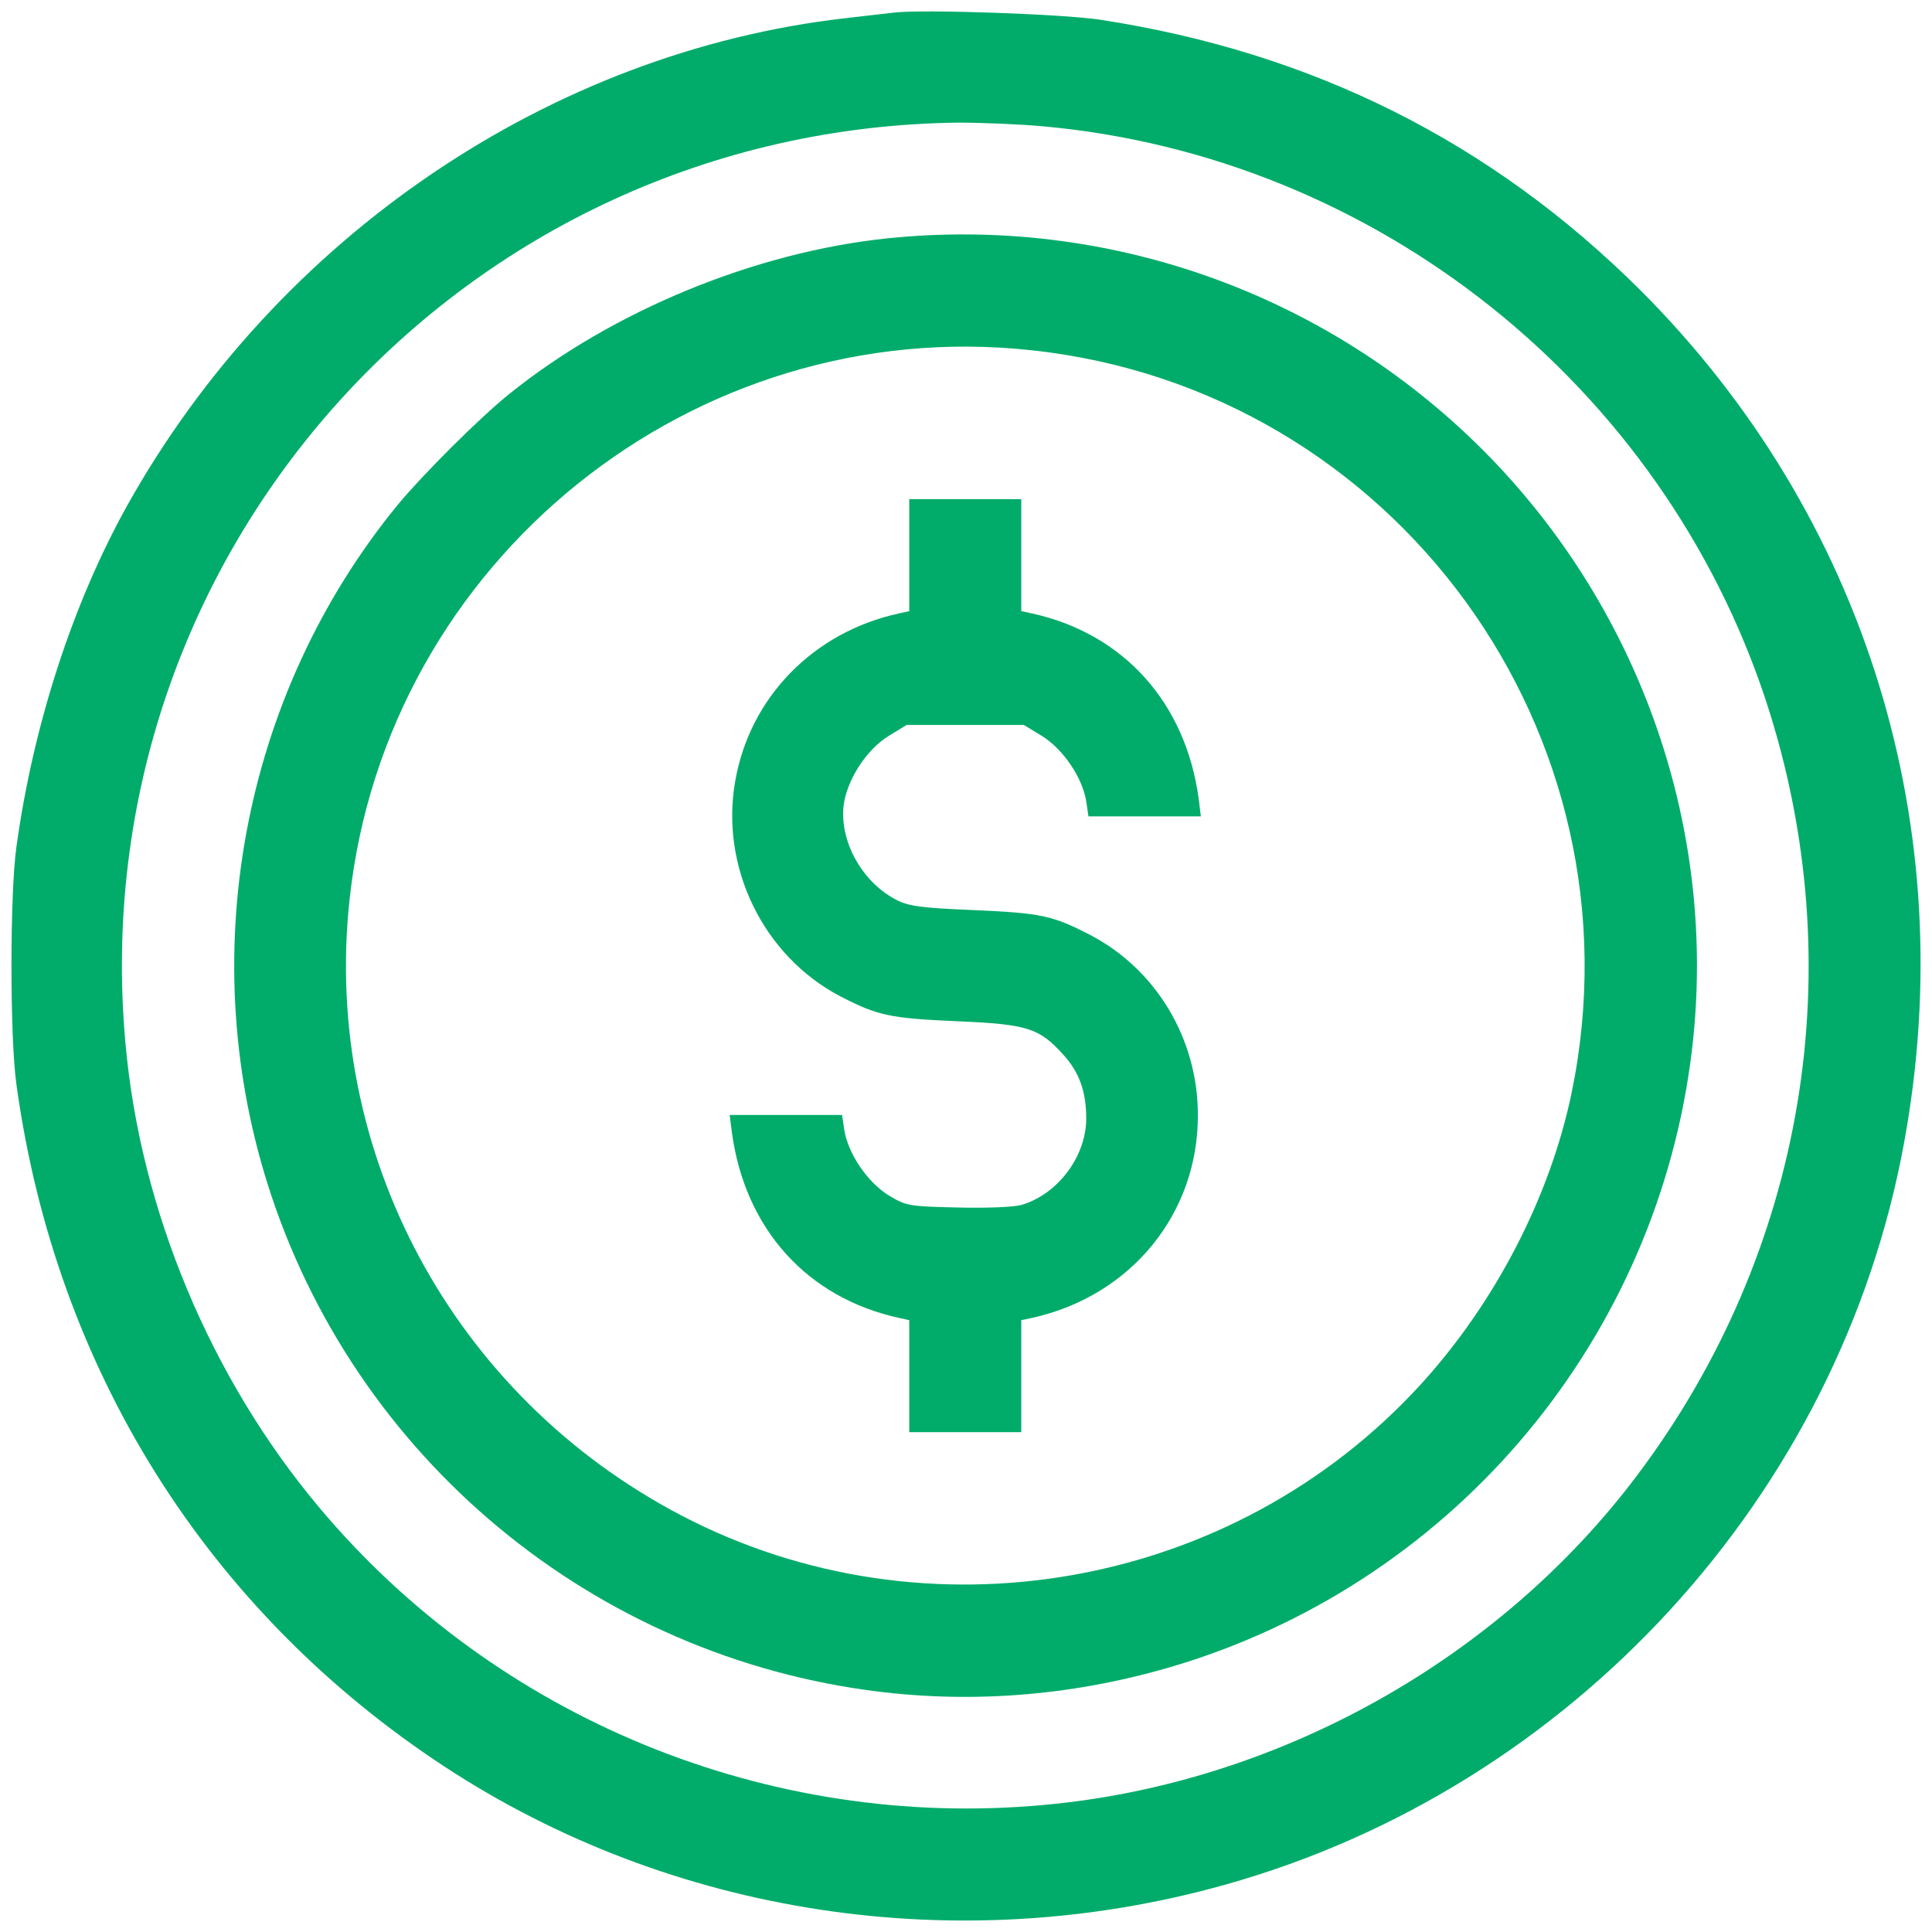
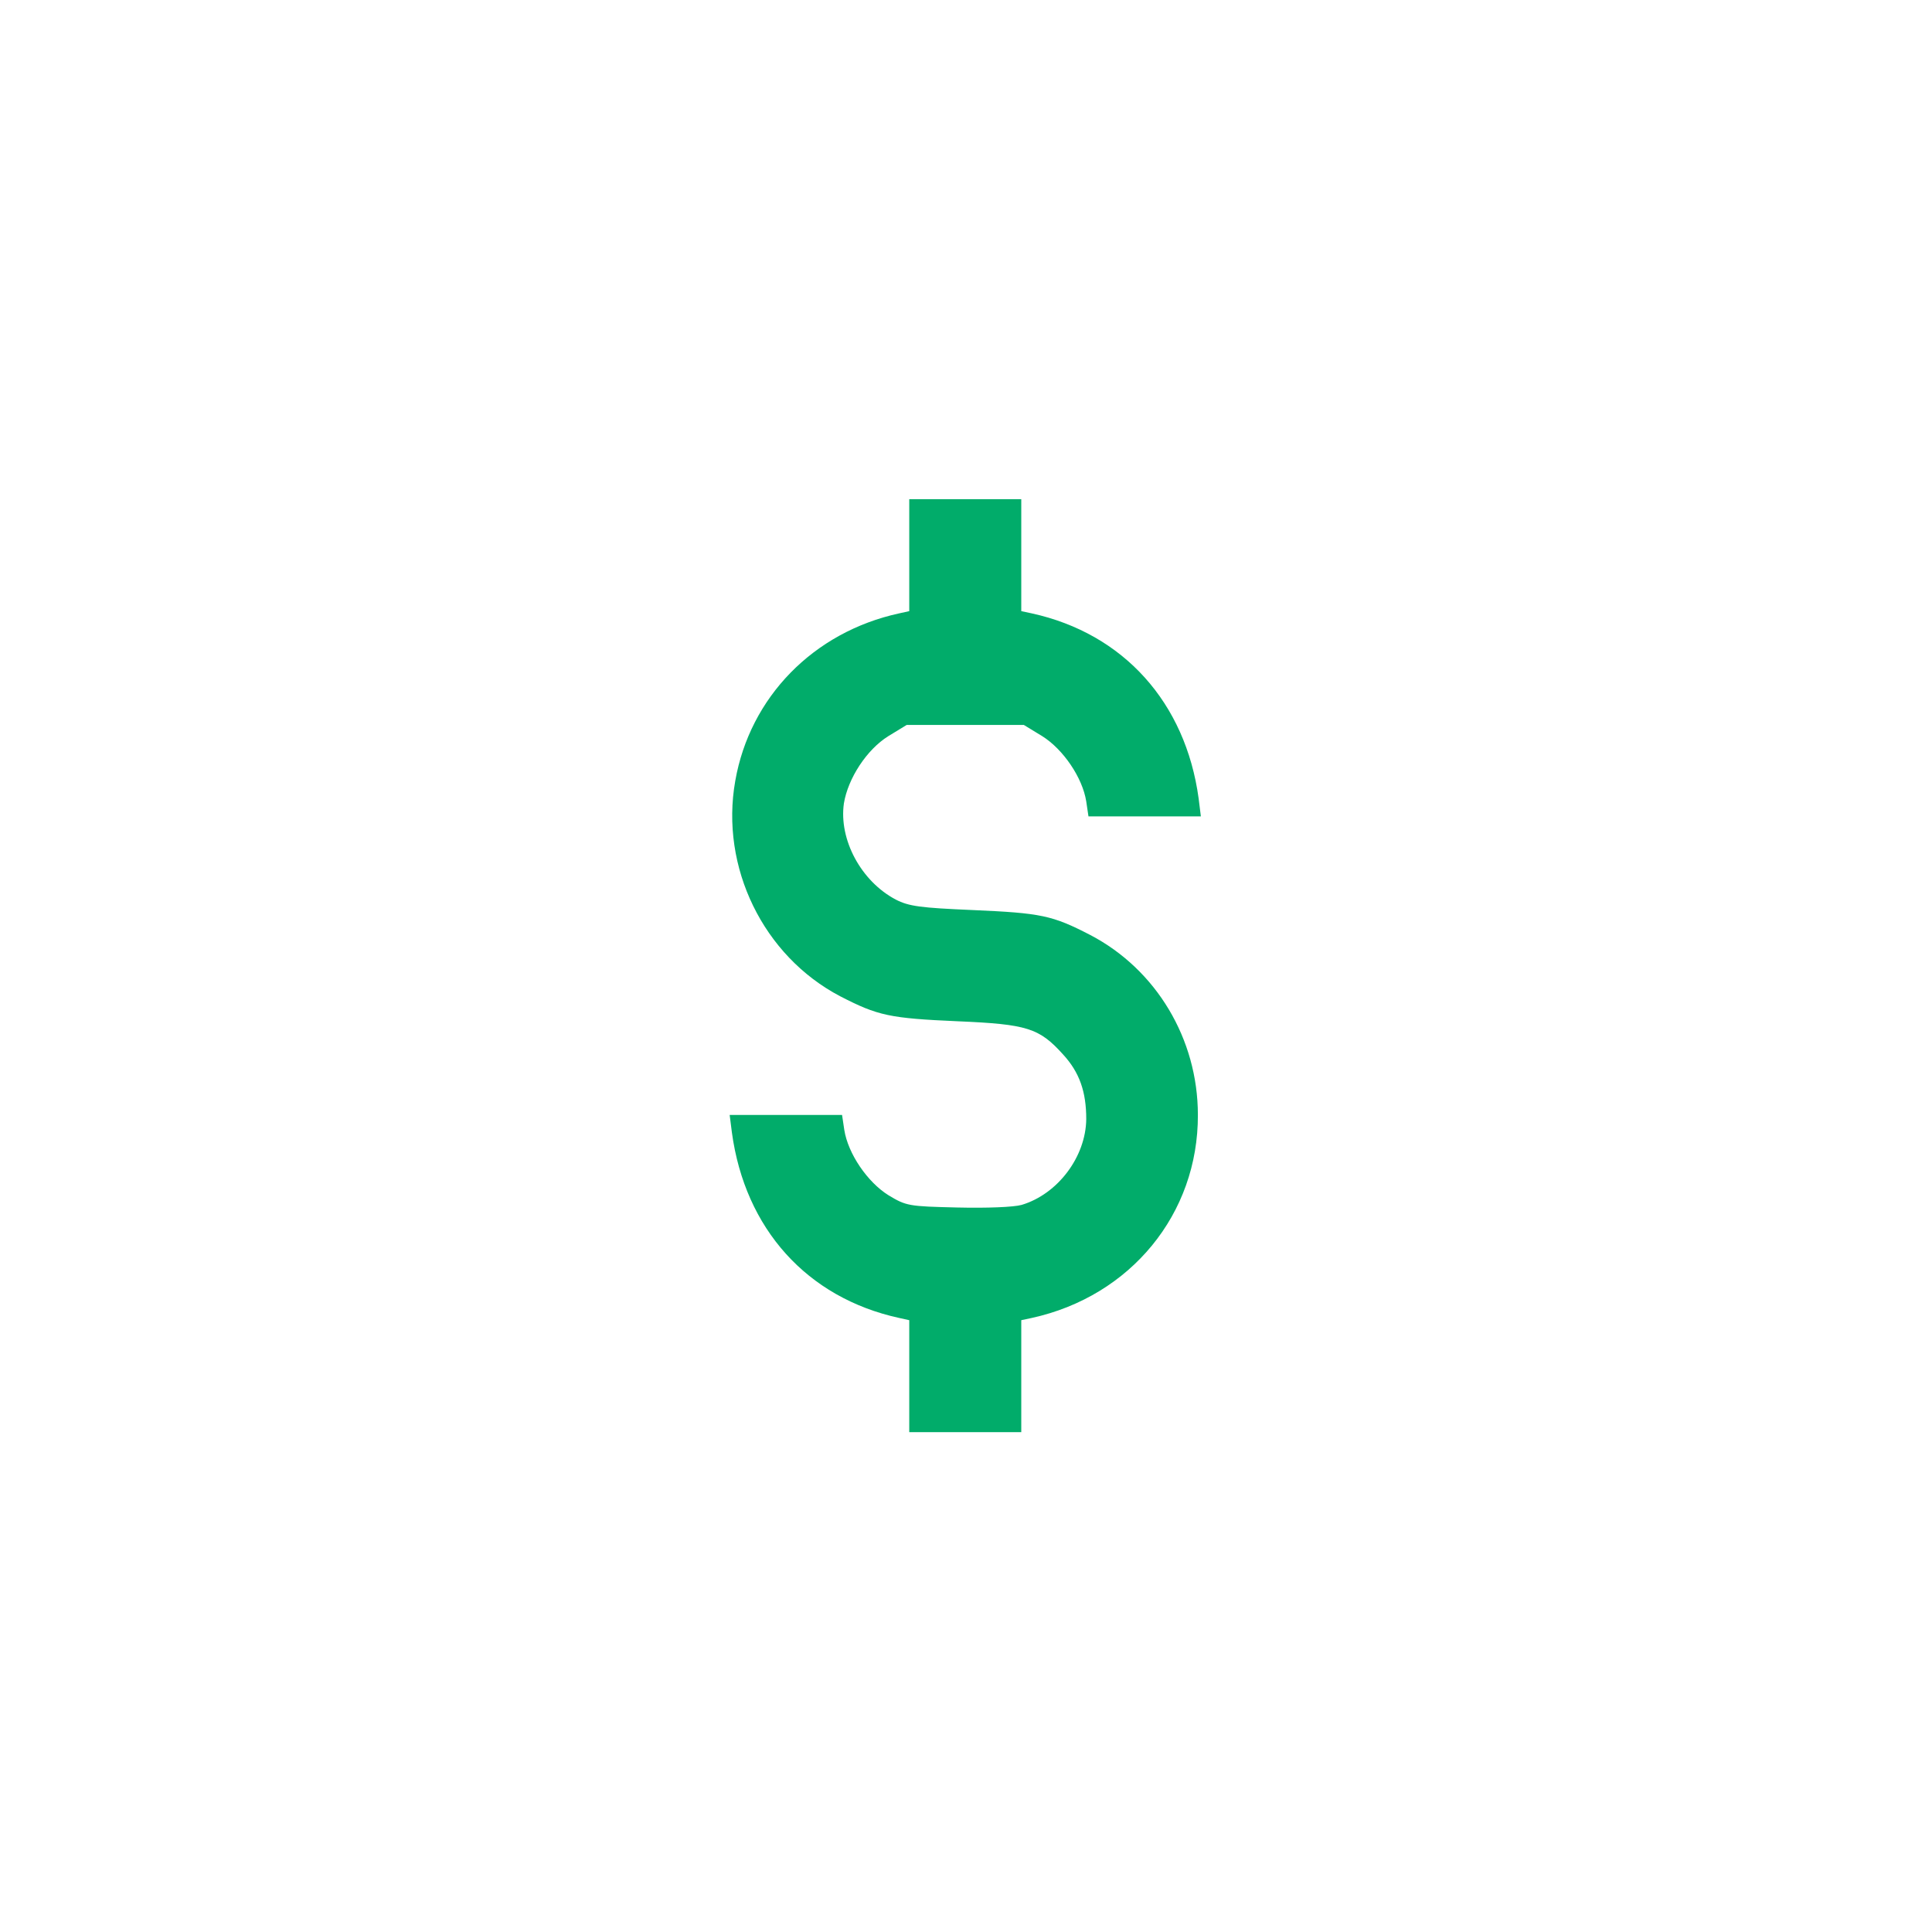
<svg xmlns="http://www.w3.org/2000/svg" width="46" height="46" viewBox="0 0 46 46" fill="none">
-   <path d="M21.294 0.299C21.125 0.317 20.601 0.379 20.138 0.432C13.106 1.232 6.608 5.639 3.034 12.027C1.736 14.355 0.794 17.252 0.393 20.149C0.233 21.259 0.233 24.724 0.393 25.835C1.327 32.606 4.936 38.355 10.581 42.06C15.995 45.614 22.823 46.654 29.162 44.876C37.42 42.566 43.795 35.609 45.333 27.221C46.719 19.713 44.417 12.276 39.065 6.918C35.518 3.382 31.251 1.241 26.183 0.468C25.294 0.334 21.987 0.219 21.294 0.299ZM24.85 3.009C32.753 3.729 39.572 9.157 42.052 16.701C44.115 23.01 42.986 29.798 38.985 35.12C35.669 39.536 30.38 42.477 24.85 42.975C18.289 43.579 11.808 40.914 7.594 35.885C5.016 32.81 3.345 28.821 2.989 24.858C1.914 13.147 11.026 3.062 22.805 2.92C23.365 2.92 24.29 2.956 24.85 3.009Z" fill="#01AC6A" />
-   <path d="M21.125 5.675C17.978 6.003 14.591 7.398 12.137 9.371C11.426 9.939 10.066 11.299 9.47 12.019C5.737 16.577 4.59 22.841 6.457 28.456C8.626 34.969 14.44 39.625 21.285 40.318C23.686 40.558 26.113 40.283 28.451 39.51C34.967 37.342 39.625 31.54 40.319 24.689C40.834 19.544 38.985 14.391 35.287 10.695C31.553 6.972 26.37 5.133 21.125 5.675ZM24.566 8.34C33.216 9.273 39.181 17.474 37.421 26.013C36.905 28.501 35.598 31.024 33.82 32.97C29.357 37.848 22.068 39.137 16.218 36.08C10.786 33.237 7.666 27.435 8.324 21.41C9.195 13.351 16.511 7.46 24.566 8.34Z" fill="#01AC6A" />
  <path d="M21.649 13.218V14.551L21.409 14.604C19.364 15.049 17.853 16.604 17.506 18.594C17.142 20.646 18.173 22.761 20.005 23.721C20.902 24.183 21.178 24.245 22.805 24.316C24.458 24.387 24.743 24.476 25.312 25.107C25.703 25.533 25.863 25.995 25.863 26.644C25.854 27.541 25.187 28.43 24.325 28.688C24.138 28.741 23.498 28.767 22.796 28.75C21.631 28.723 21.578 28.714 21.151 28.456C20.654 28.145 20.191 27.47 20.102 26.901L20.049 26.546H18.707H17.373L17.426 26.964C17.738 29.256 19.213 30.9 21.409 31.38L21.649 31.433V32.766V34.099H22.983H24.316V32.766V31.433L24.565 31.38C26.921 30.864 28.53 28.901 28.521 26.546C28.521 24.733 27.526 23.081 25.961 22.263C25.054 21.793 24.787 21.739 23.16 21.668C21.916 21.615 21.64 21.579 21.329 21.419C20.502 20.984 19.969 19.989 20.093 19.127C20.191 18.532 20.636 17.847 21.151 17.527L21.587 17.261H22.983H24.378L24.814 17.527C25.312 17.838 25.774 18.514 25.863 19.082L25.916 19.438H27.259H28.592L28.539 19.011C28.228 16.728 26.752 15.084 24.565 14.604L24.316 14.551V13.218V11.885H22.983H21.649V13.218Z" fill="#01AC6A" />
</svg>